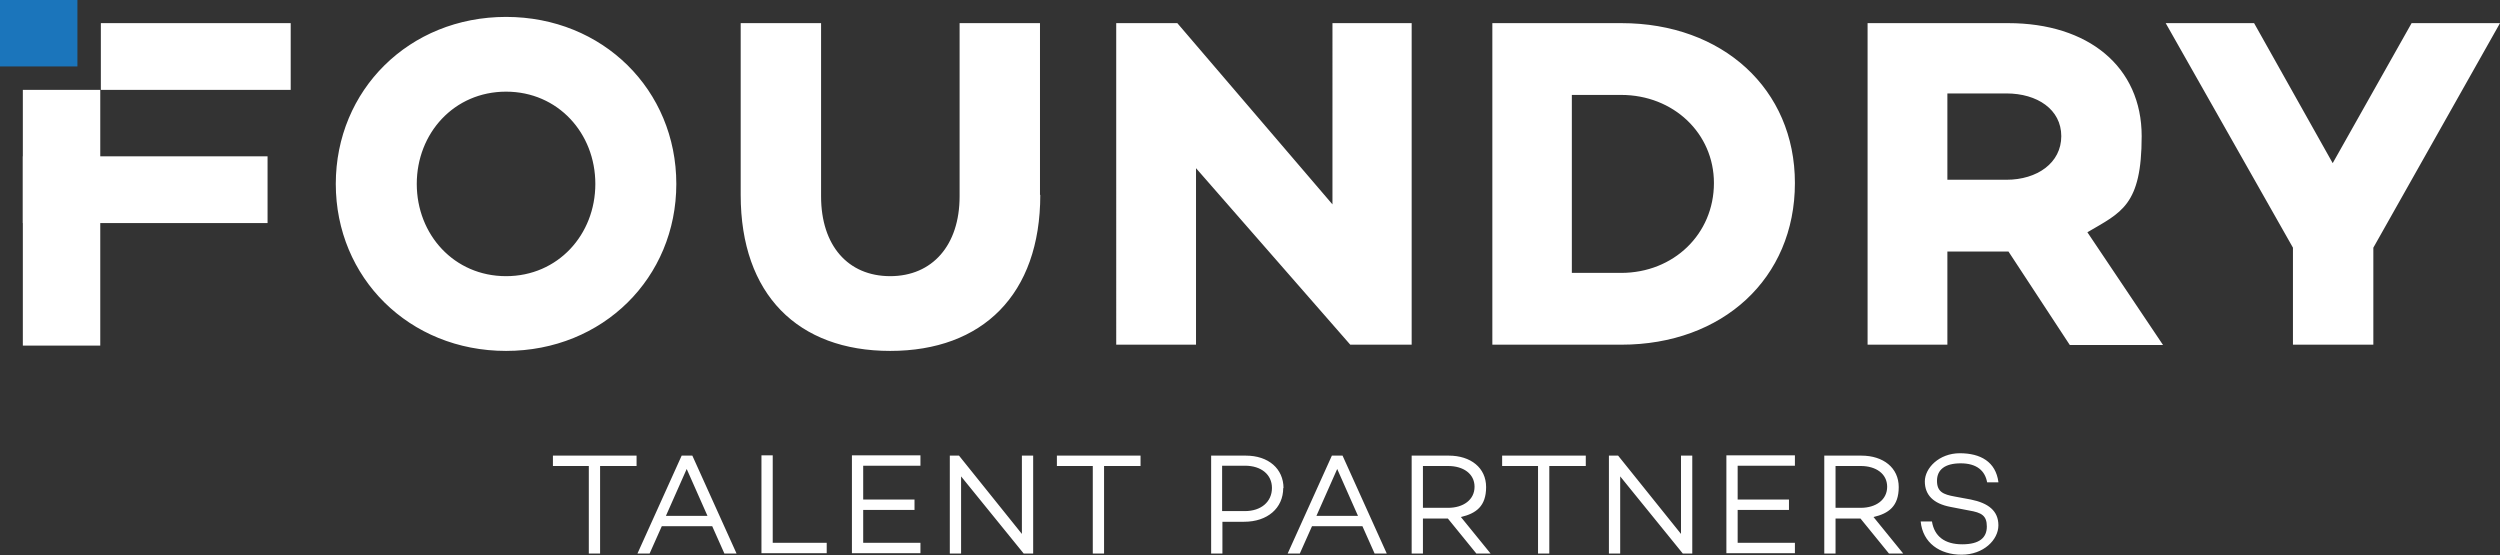
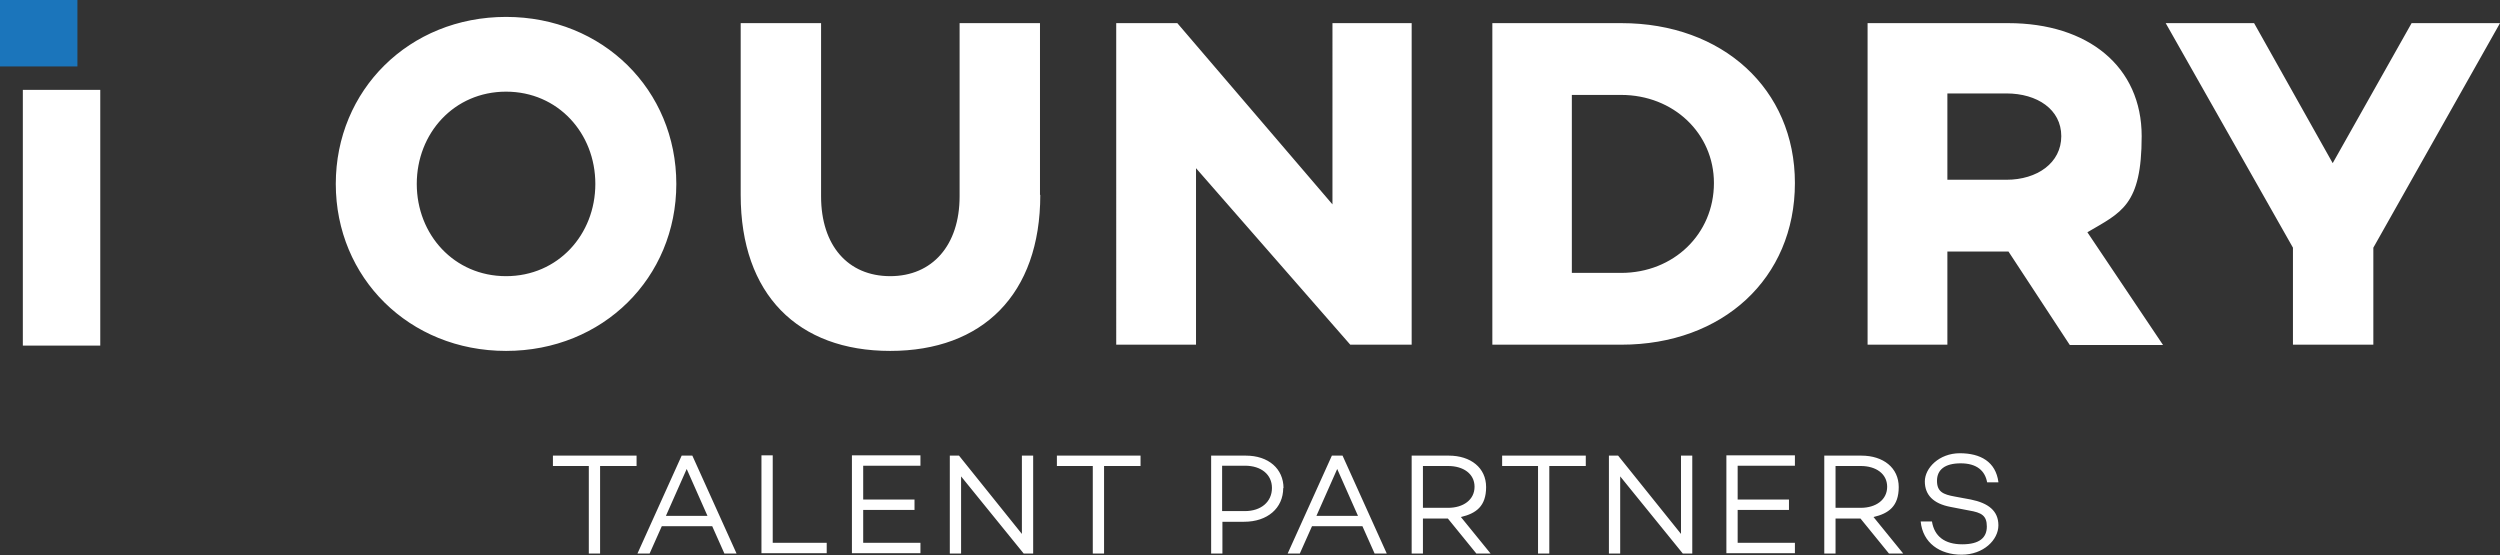
<svg xmlns="http://www.w3.org/2000/svg" id="Layer_1" version="1.1" viewBox="0 0 842.8 187.2">
  <rect x="0" y="0" width="842.8" height="187.2" fill="#333333" stroke="none" />
  <defs>
    <style>.st1{fill:#fff}</style>
  </defs>
  <path d="M228 62c0 31.6-24.7 56.3-57.4 56.3S113.2 93.6 113.2 62s24.7-56.3 57.4-56.3S228 30.4 228 62Zm-27.3 0c0-17.1-12.6-31.1-30.1-31.1s-30.1 14-30.1 31.1 12.6 31.1 30.1 31.1 30.1-14 30.1-31.1Zm150 3.7c0 33.6-19.5 52.6-50.6 52.6s-50.4-19-50.4-52.6V7.8h27.1v58.4c0 16.6 9.1 26.9 23.3 26.9s23.4-10.4 23.4-26.9V7.8h27.1v57.9ZM475.9 7.8v108.4h-20.7l-52-59.5v59.5h-26.9V7.8h20.6l52.3 61.1V7.8H476Zm129.2 53.9c0 32.2-24.4 54.5-58.5 54.5h-43.5V7.8h43.5c34.1 0 58.5 22.2 58.5 53.9Zm-27.3 0c0-16.7-13.6-29.7-31.3-29.7h-16.6v60h16.6c17.7 0 31.3-13.1 31.3-30.3Zm119.9 54.5-20.6-31.4h-20.6v31.4h-26.9V7.8H677c27 0 45 14.7 45 38.1s-6.9 25.7-18.3 32.4l25.5 38h-31.4Zm-41.2-55.6h19.9c10.4 0 18.5-5.7 18.5-14.7s-8.1-14.4-18.5-14.4h-19.9v29ZM842.8 7.8l-42.7 75.7v32.7H773V83.5L730.1 7.8h29.8L786.4 55 813 7.8h29.8ZM214.5 157.1h-12.2v29.5h-3.8v-29.5h-12.1v-3.5h28.2v3.5Zm25.6 20.3h-17l-4.1 9.2h-4.1l14.9-33h3.6l14.9 33h-4.1l-4.1-9.2Zm-1.6-3.5-7-15.8-7 15.8h14Zm40.2 9.1v3.5h-22v-33h3.8V183h18.2Zm12.3-25.9v11.3h17.3v3.5H291V183h19.3v3.5h-23.1v-33h23.1v3.5H291Zm57.3-3.5v33h-3.2l-21.1-26v26h-3.8v-33h3.1l21.2 26.4v-26.4h3.8Zm36.1 3.5h-12.2v29.5h-3.8v-29.5h-12.1v-3.5h28.2v3.5Zm48.2 7.4c0 6.8-5.3 11.4-13.2 11.4h-7.3v10.7h-3.8v-33H420c7.6 0 12.7 4.4 12.7 11Zm-3.8 0c0-4.5-3.6-7.5-9.1-7.5H412v15.3h7.7c5.4 0 9.1-3.1 9.1-7.8Zm30.5 12.9h-17l-4.1 9.2h-4.1l14.9-33h3.6l14.9 33h-4.1l-4.1-9.2Zm-1.5-3.5-7-15.8-7 15.8h14Zm30.3.9h-8.4v11.8h-3.8v-33h12.5c7.4 0 12.6 4.1 12.6 10.6s-3.4 8.9-8.5 10.1l10 12.3h-4.8l-9.6-11.8Zm-8.4-3.6h8.5c5.1 0 8.9-2.7 8.9-7.1s-3.8-7-8.9-7h-8.5v14.1Zm54.8-14.1h-12.2v29.5h-3.8v-29.5h-12.1v-3.5h28.2v3.5Zm36-3.5v33h-3.2l-21.1-26v26h-3.8v-33h3.1l21.2 26.4v-26.4h3.8Zm15.3 3.5v11.3h17.3v3.5h-17.3V183h19.3v3.5H582v-33h23.1v3.5h-19.3Zm41.4 17.7h-8.4v11.8H615v-33h12.5c7.4 0 12.6 4.1 12.6 10.6s-3.4 8.9-8.5 10.1l10 12.3h-4.8l-9.6-11.8Zm-8.4-3.6h8.5c5.1 0 8.9-2.7 8.9-7.1s-3.8-7-8.9-7h-8.5v14.1Zm54.9-8.6h-3.8c-.7-3.9-3.5-6.4-8.9-6.4s-8 2.2-8 5.9 2.1 4.6 6 5.3l5.4 1c5.9 1.2 9.3 3.8 9.3 8.7s-5 9.9-12.4 9.9-13.1-4-13.8-11.2h3.8c.8 5 4.3 7.7 10.2 7.7s8.3-2.3 8.3-6-1.8-4.7-6-5.4l-6.2-1.2c-5.9-1.1-8.7-4.1-8.7-8.6s4.8-9.5 11.8-9.5 12.1 2.9 13 9.7ZM7.7 30.3h26.1v86.2H7.7z" class="st1" />
-   <path d="M7.7 75.2V52.7h82.5v22.5zM34 30.3V7.8h64v22.5z" class="st1" />
  <path d="M0 0h26.1v22.4H0z" style="fill:#1b75bb" />
</svg>